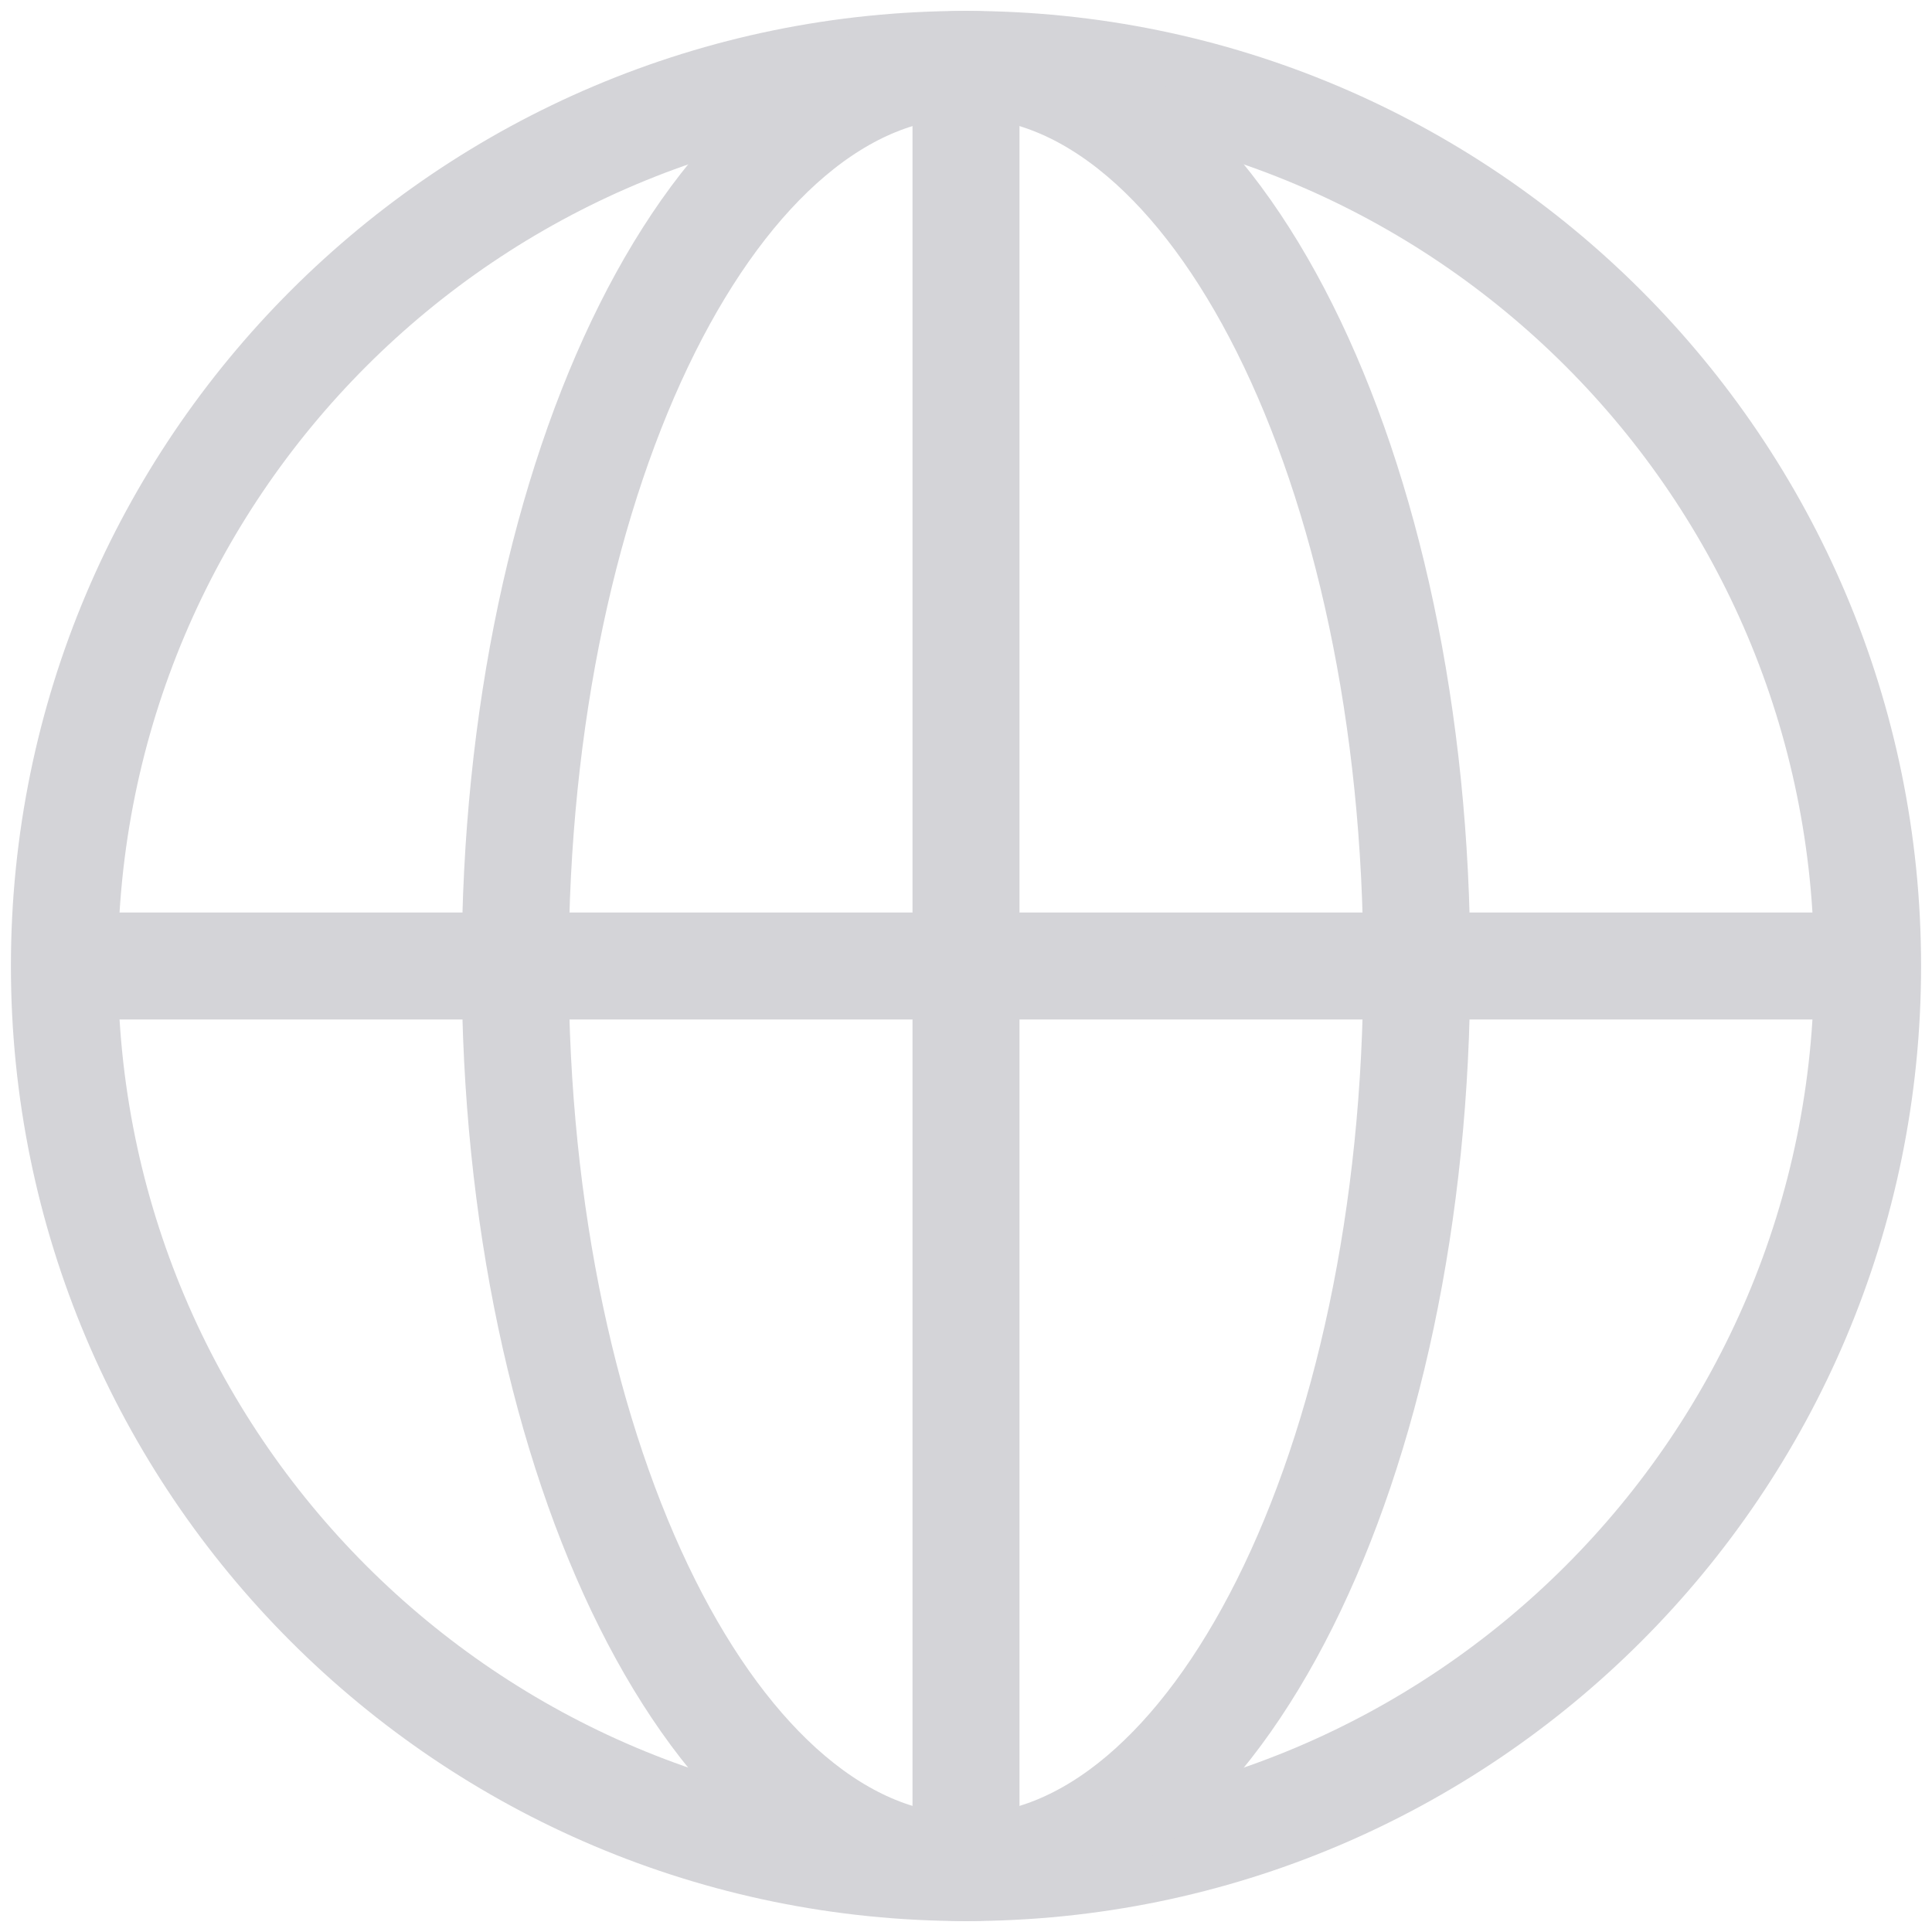
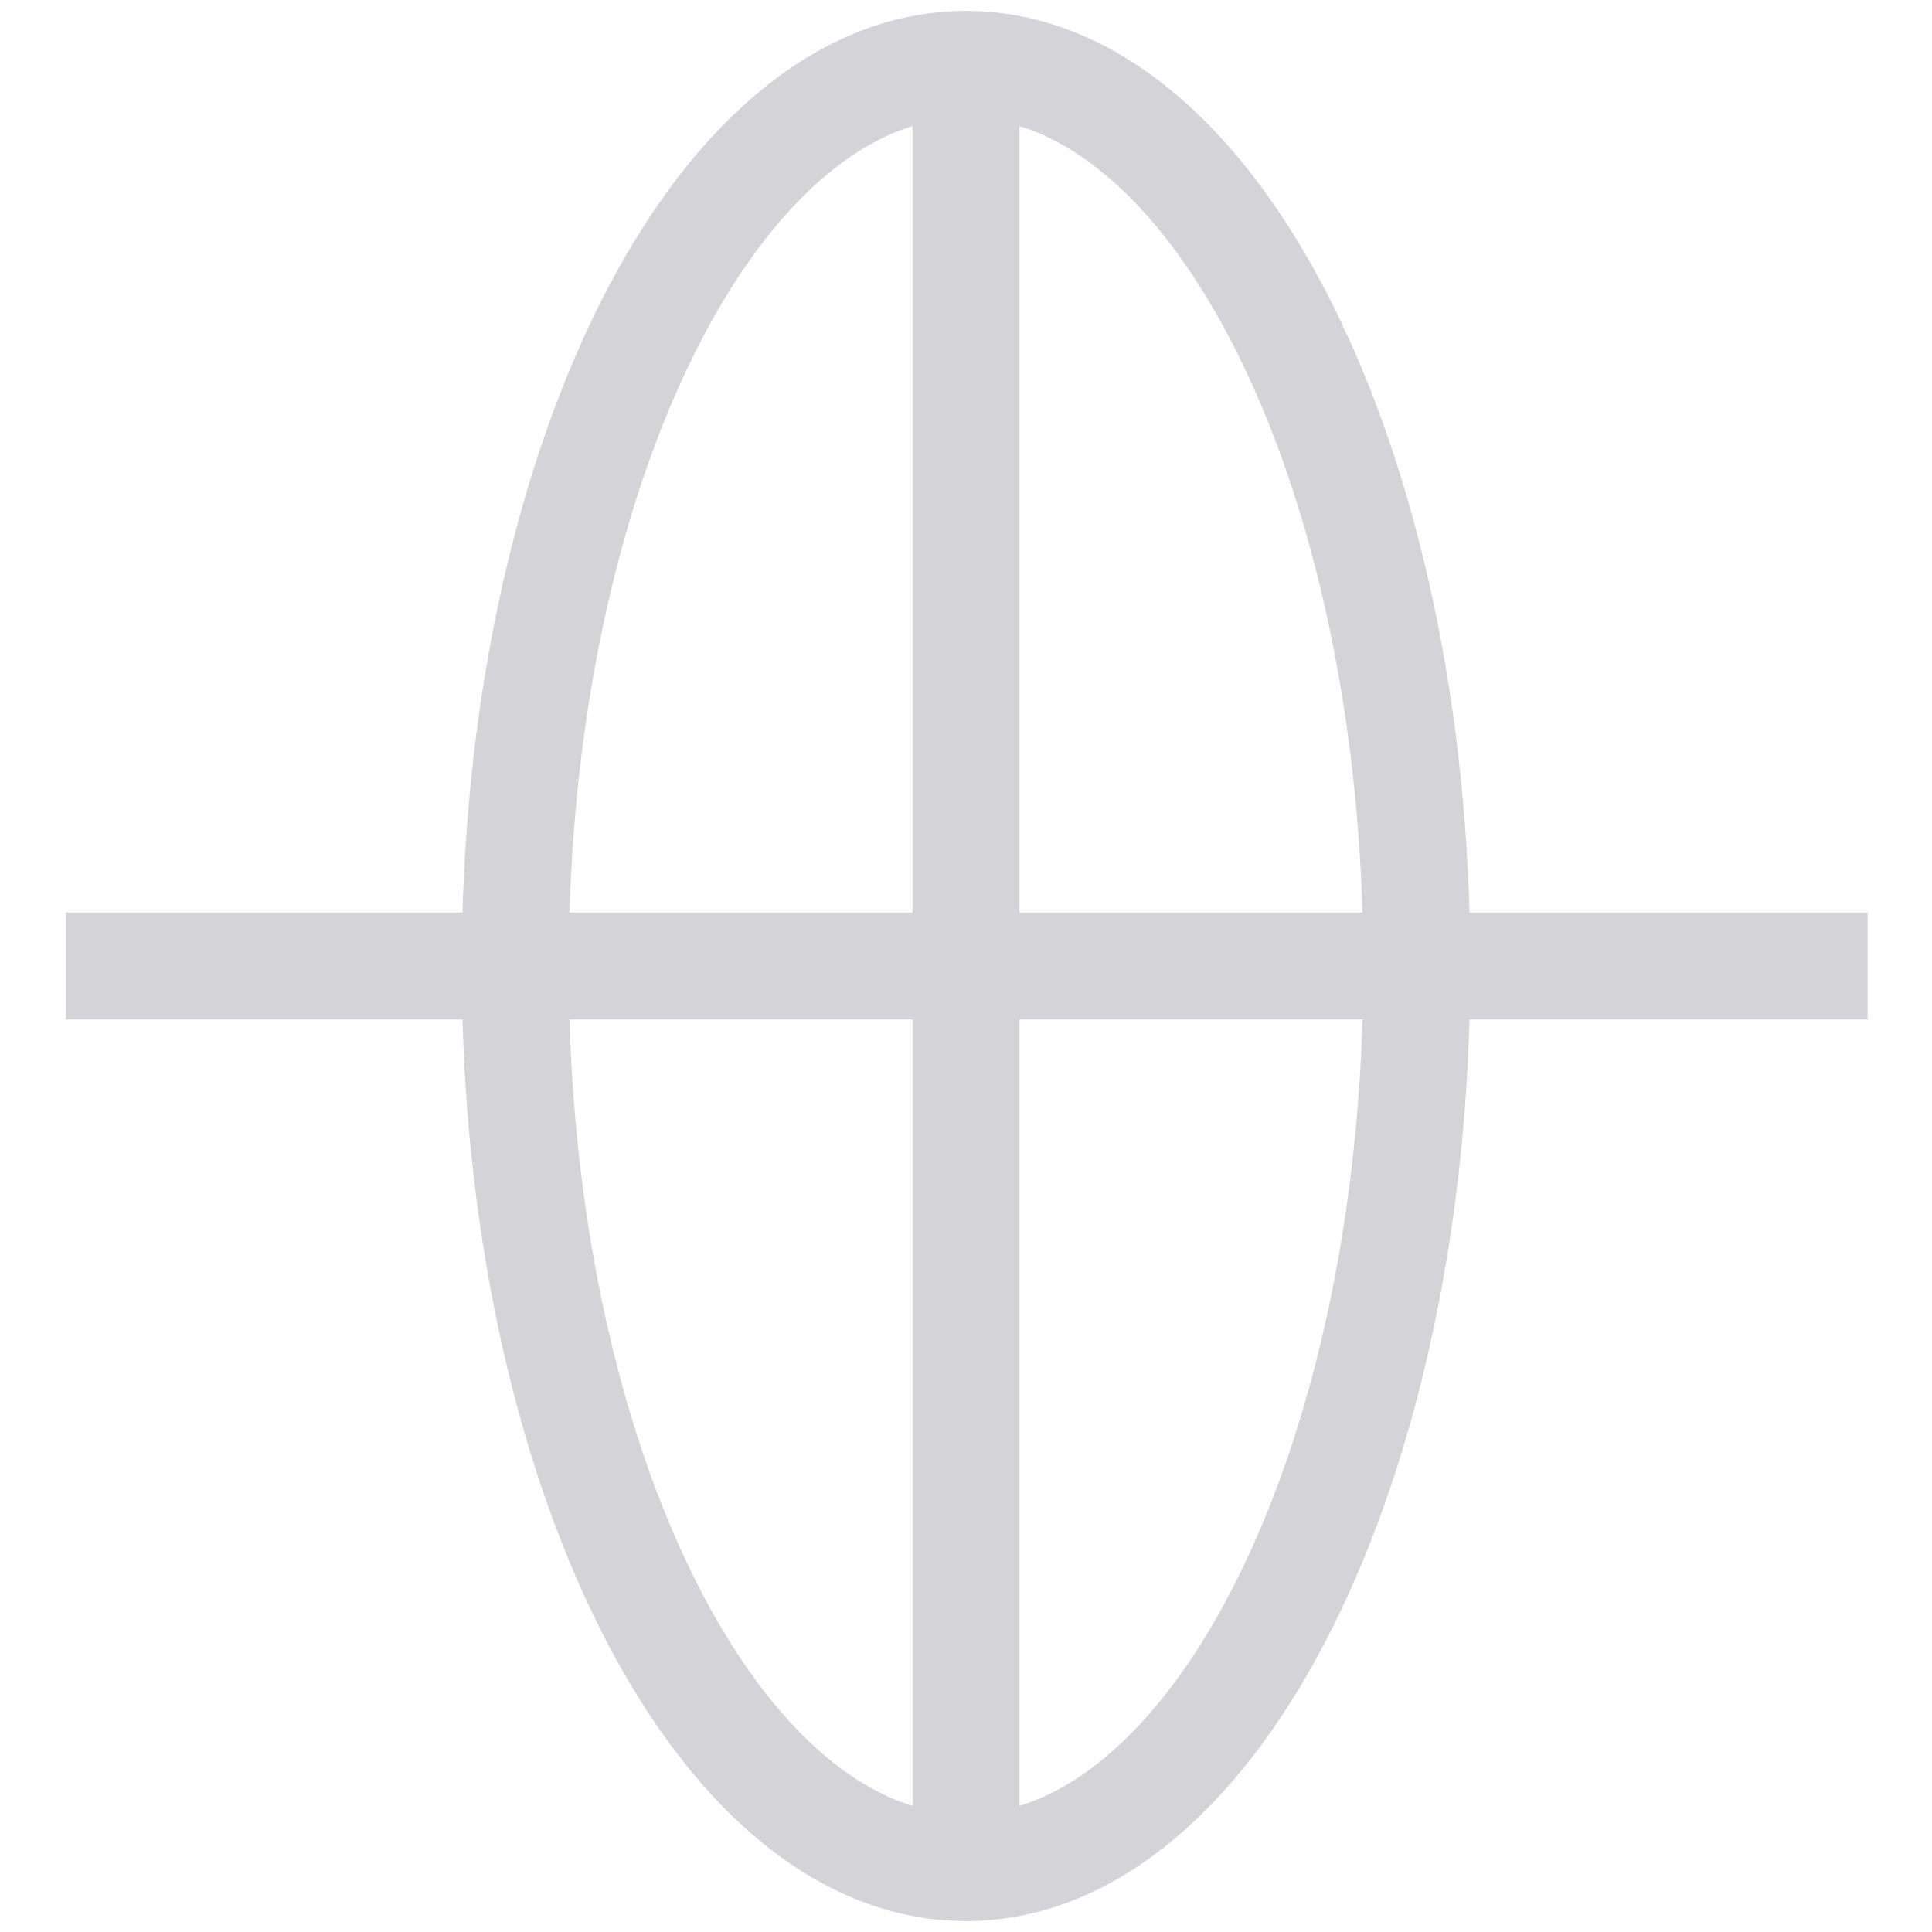
<svg xmlns="http://www.w3.org/2000/svg" width="90" height="90" viewBox="0 0 90 90" fill="none">
-   <path d="M45 87C68.196 87 87 68.196 87 45C87 21.804 68.196 3 45 3C21.804 3 3 21.804 3 45C3 68.196 21.804 87 45 87Z" stroke="#D4D4D8" stroke-width="4.983" stroke-miterlimit="10" />
  <path d="M45 3.071V87" stroke="#D4D4D8" stroke-width="4.983" stroke-miterlimit="10" />
  <path d="M45 87C56.598 87 66 68.196 66 45C66 21.804 56.598 3 45 3C33.402 3 24 21.804 24 45C24 68.196 33.402 87 45 87Z" stroke="#D4D4D8" stroke-width="4.983" stroke-miterlimit="10" />
  <path d="M3.07 45H86.999" stroke="#D4D4D8" stroke-width="4.983" stroke-miterlimit="10" />
</svg>